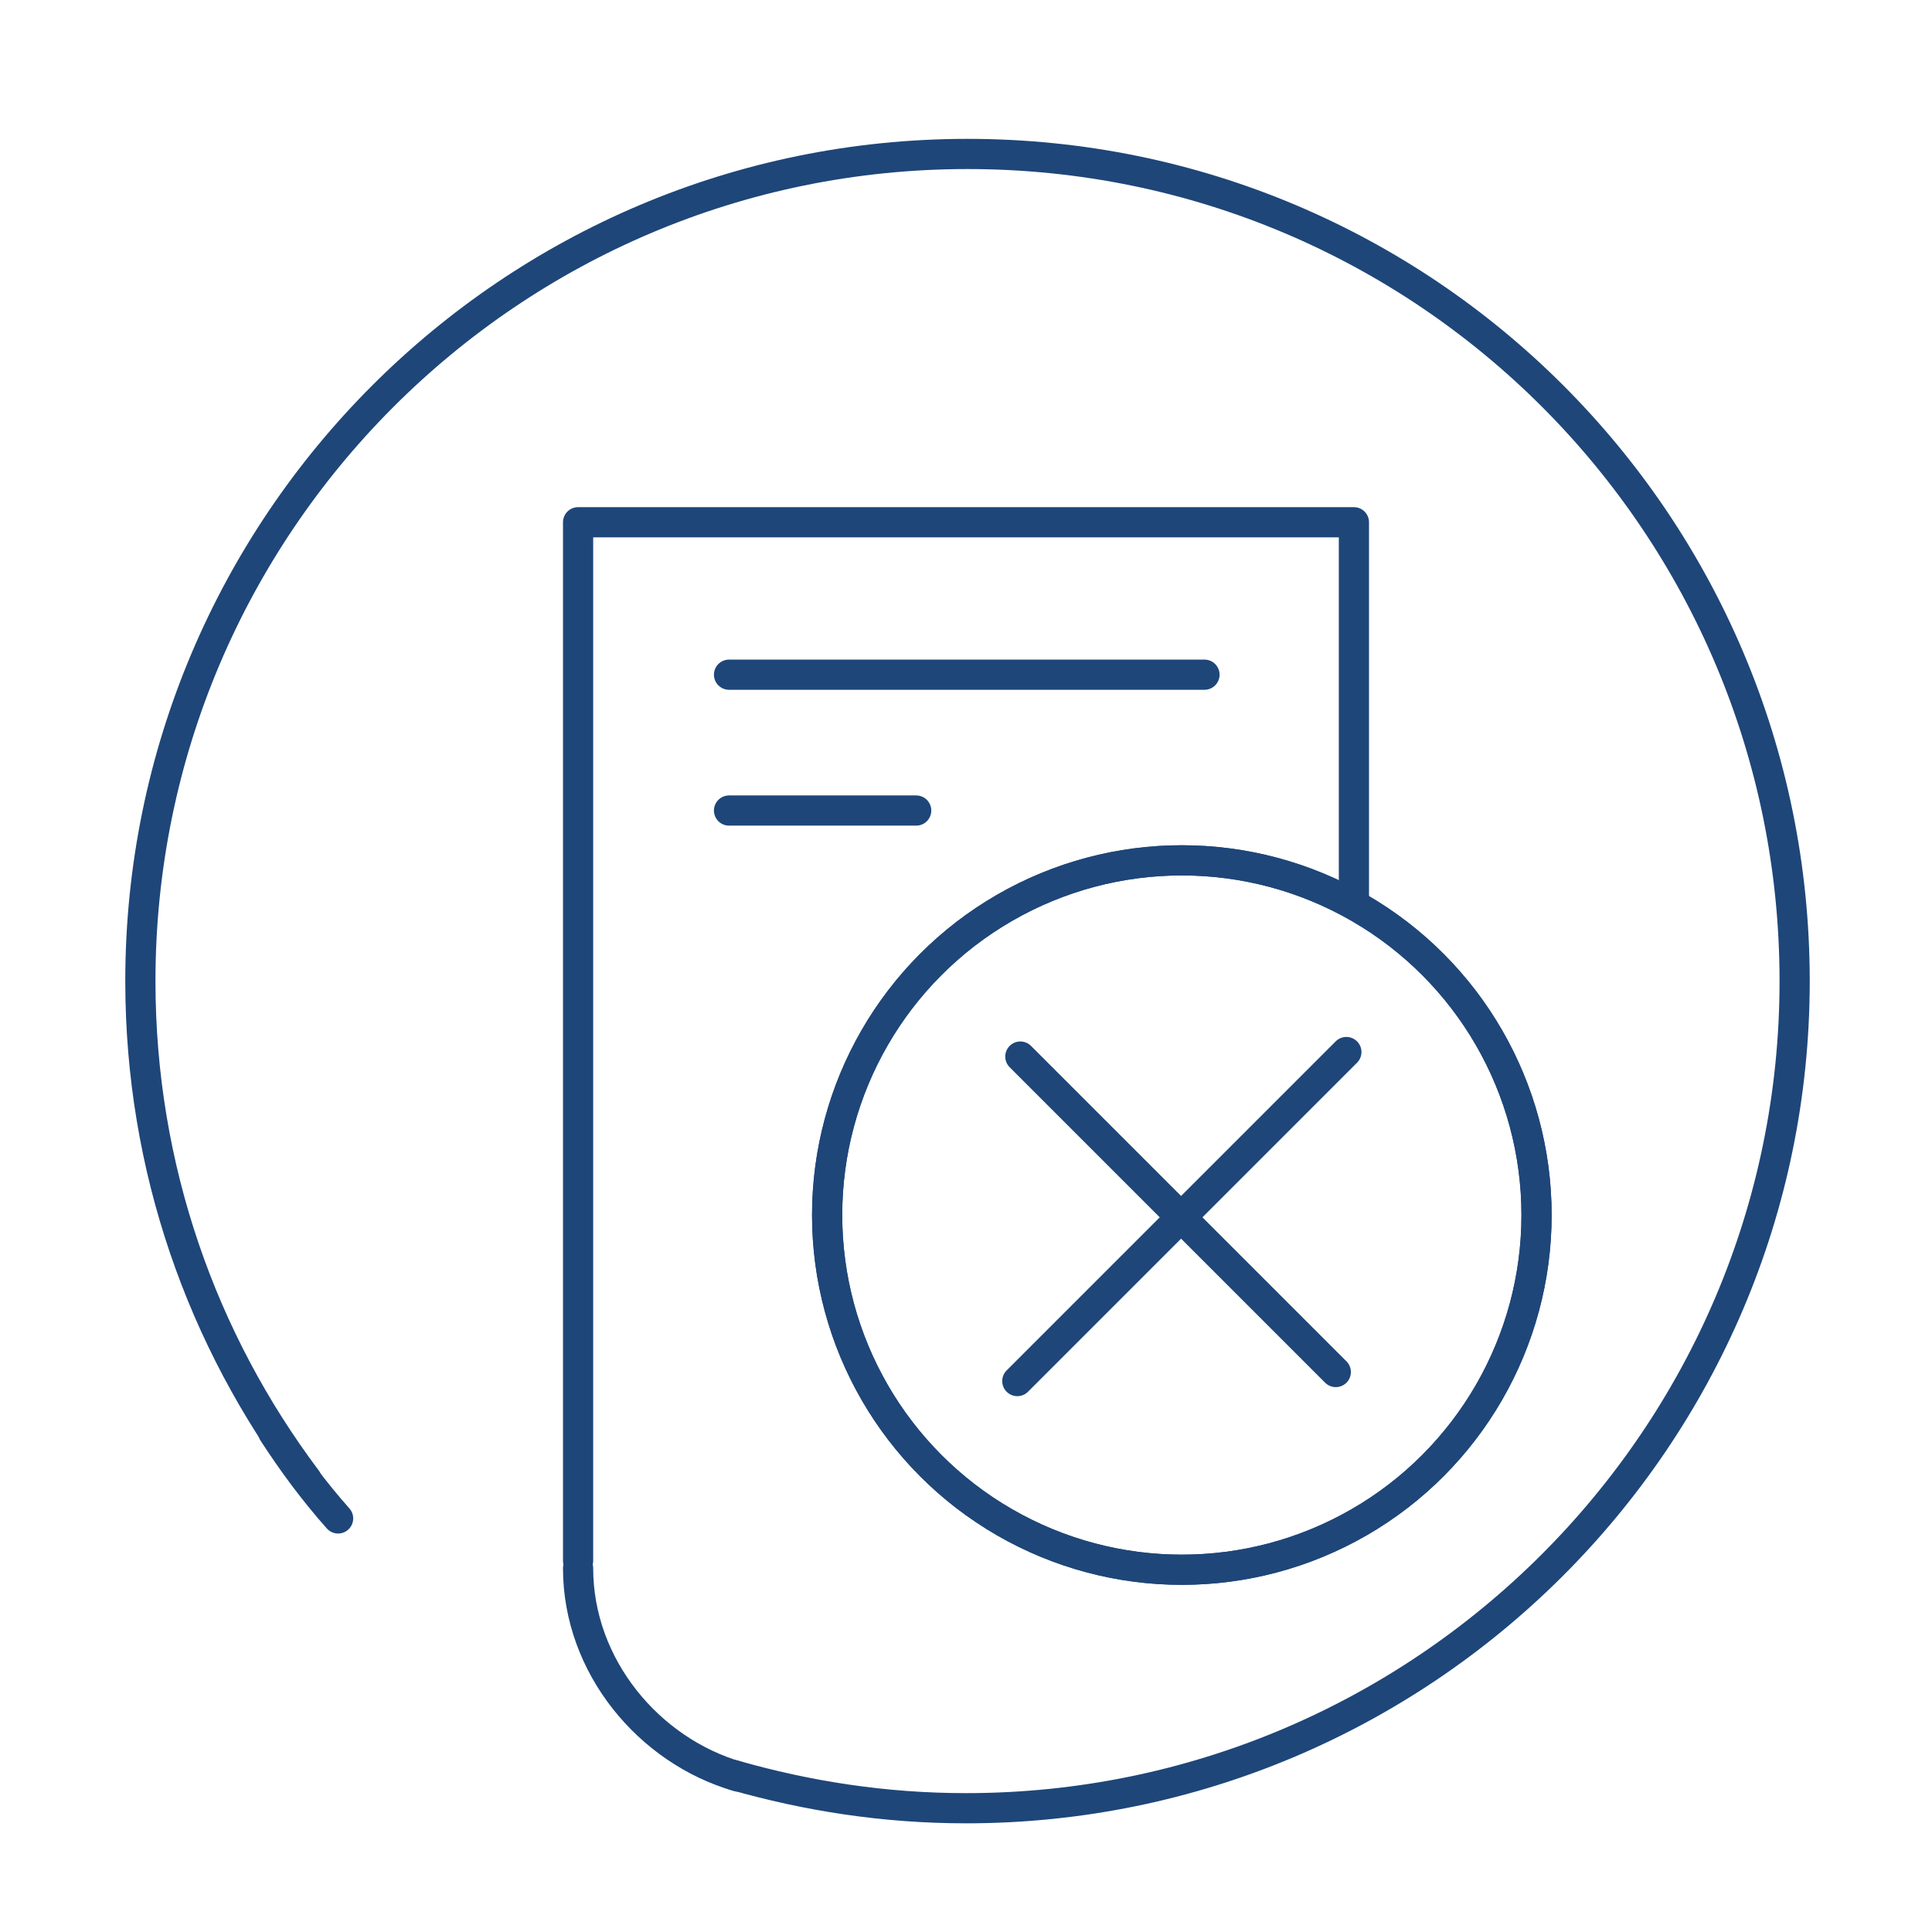
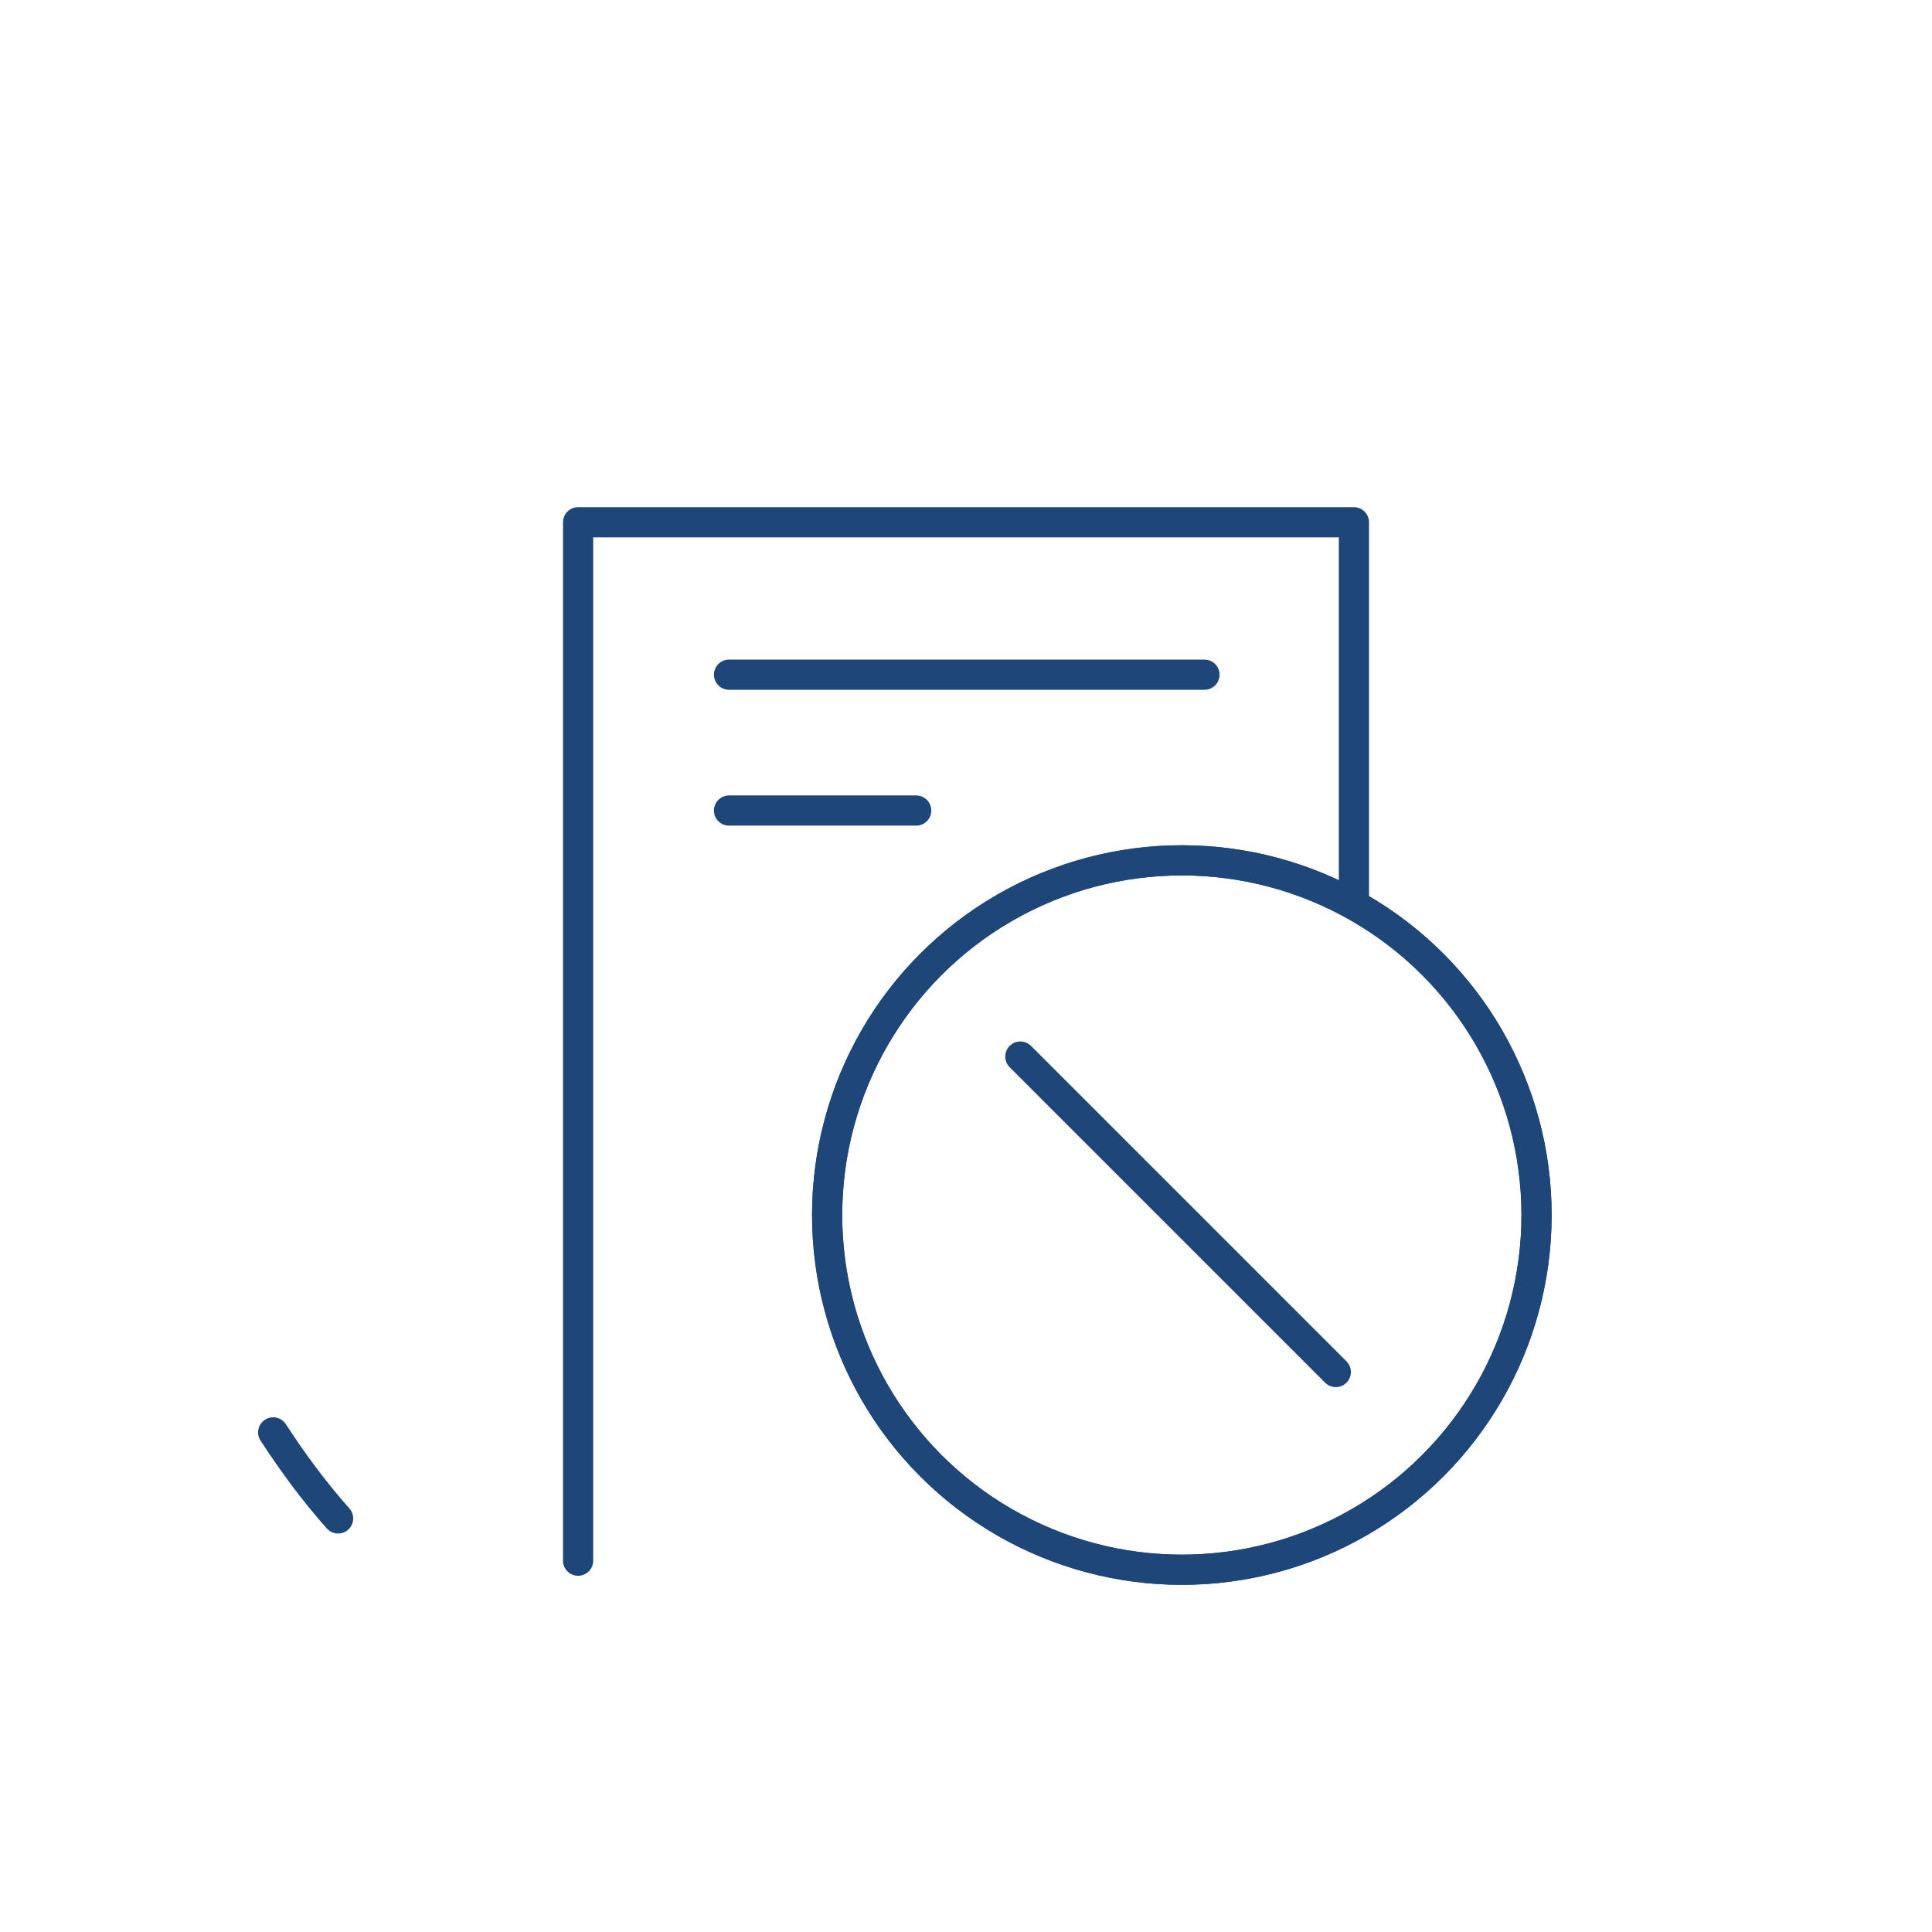
<svg xmlns="http://www.w3.org/2000/svg" version="1.1" id="Layer_1" x="0px" y="0px" viewBox="0 0 128 128" style="enable-background:new 0 0 128 128;" xml:space="preserve">
  <style type="text/css">
	.st0{fill:none;stroke:#1E4679;stroke-width:2;stroke-linecap:round;stroke-linejoin:round;}
</style>
-   <path class="st0" d="M20.3,98C13.4,88.8,9.3,77.4,9.3,65c0-30.2,24.5-54.8,54.8-54.8s54.8,24.5,54.8,54.8S94.2,119.8,64,119.8  c-5.4,0-10.5-0.8-15.4-2.2" />
  <path class="st0" d="M22.4,100.6c-1.6-1.8-3-3.7-4.3-5.7" />
  <polyline class="st0" points="38.3,103.4 38.3,34.6 89.7,34.6 89.7,59.4 " />
  <g>
    <circle class="st0" cx="78.3" cy="80.5" r="23.5" />
  </g>
  <g>
    <circle class="st0" cx="78.3" cy="80.5" r="23.5" />
-     <line class="st0" x1="89.2" y1="69.7" x2="67.4" y2="91.5" />
    <line class="st0" x1="67.6" y1="70" x2="88.5" y2="90.9" />
  </g>
  <line class="st0" x1="48.3" y1="44.7" x2="79.8" y2="44.7" />
  <line class="st0" x1="48.3" y1="53.7" x2="60.7" y2="53.7" />
-   <path class="st0" d="M48.9,117.7c-5.9-1.7-10.6-7.3-10.6-13.8" />
</svg>